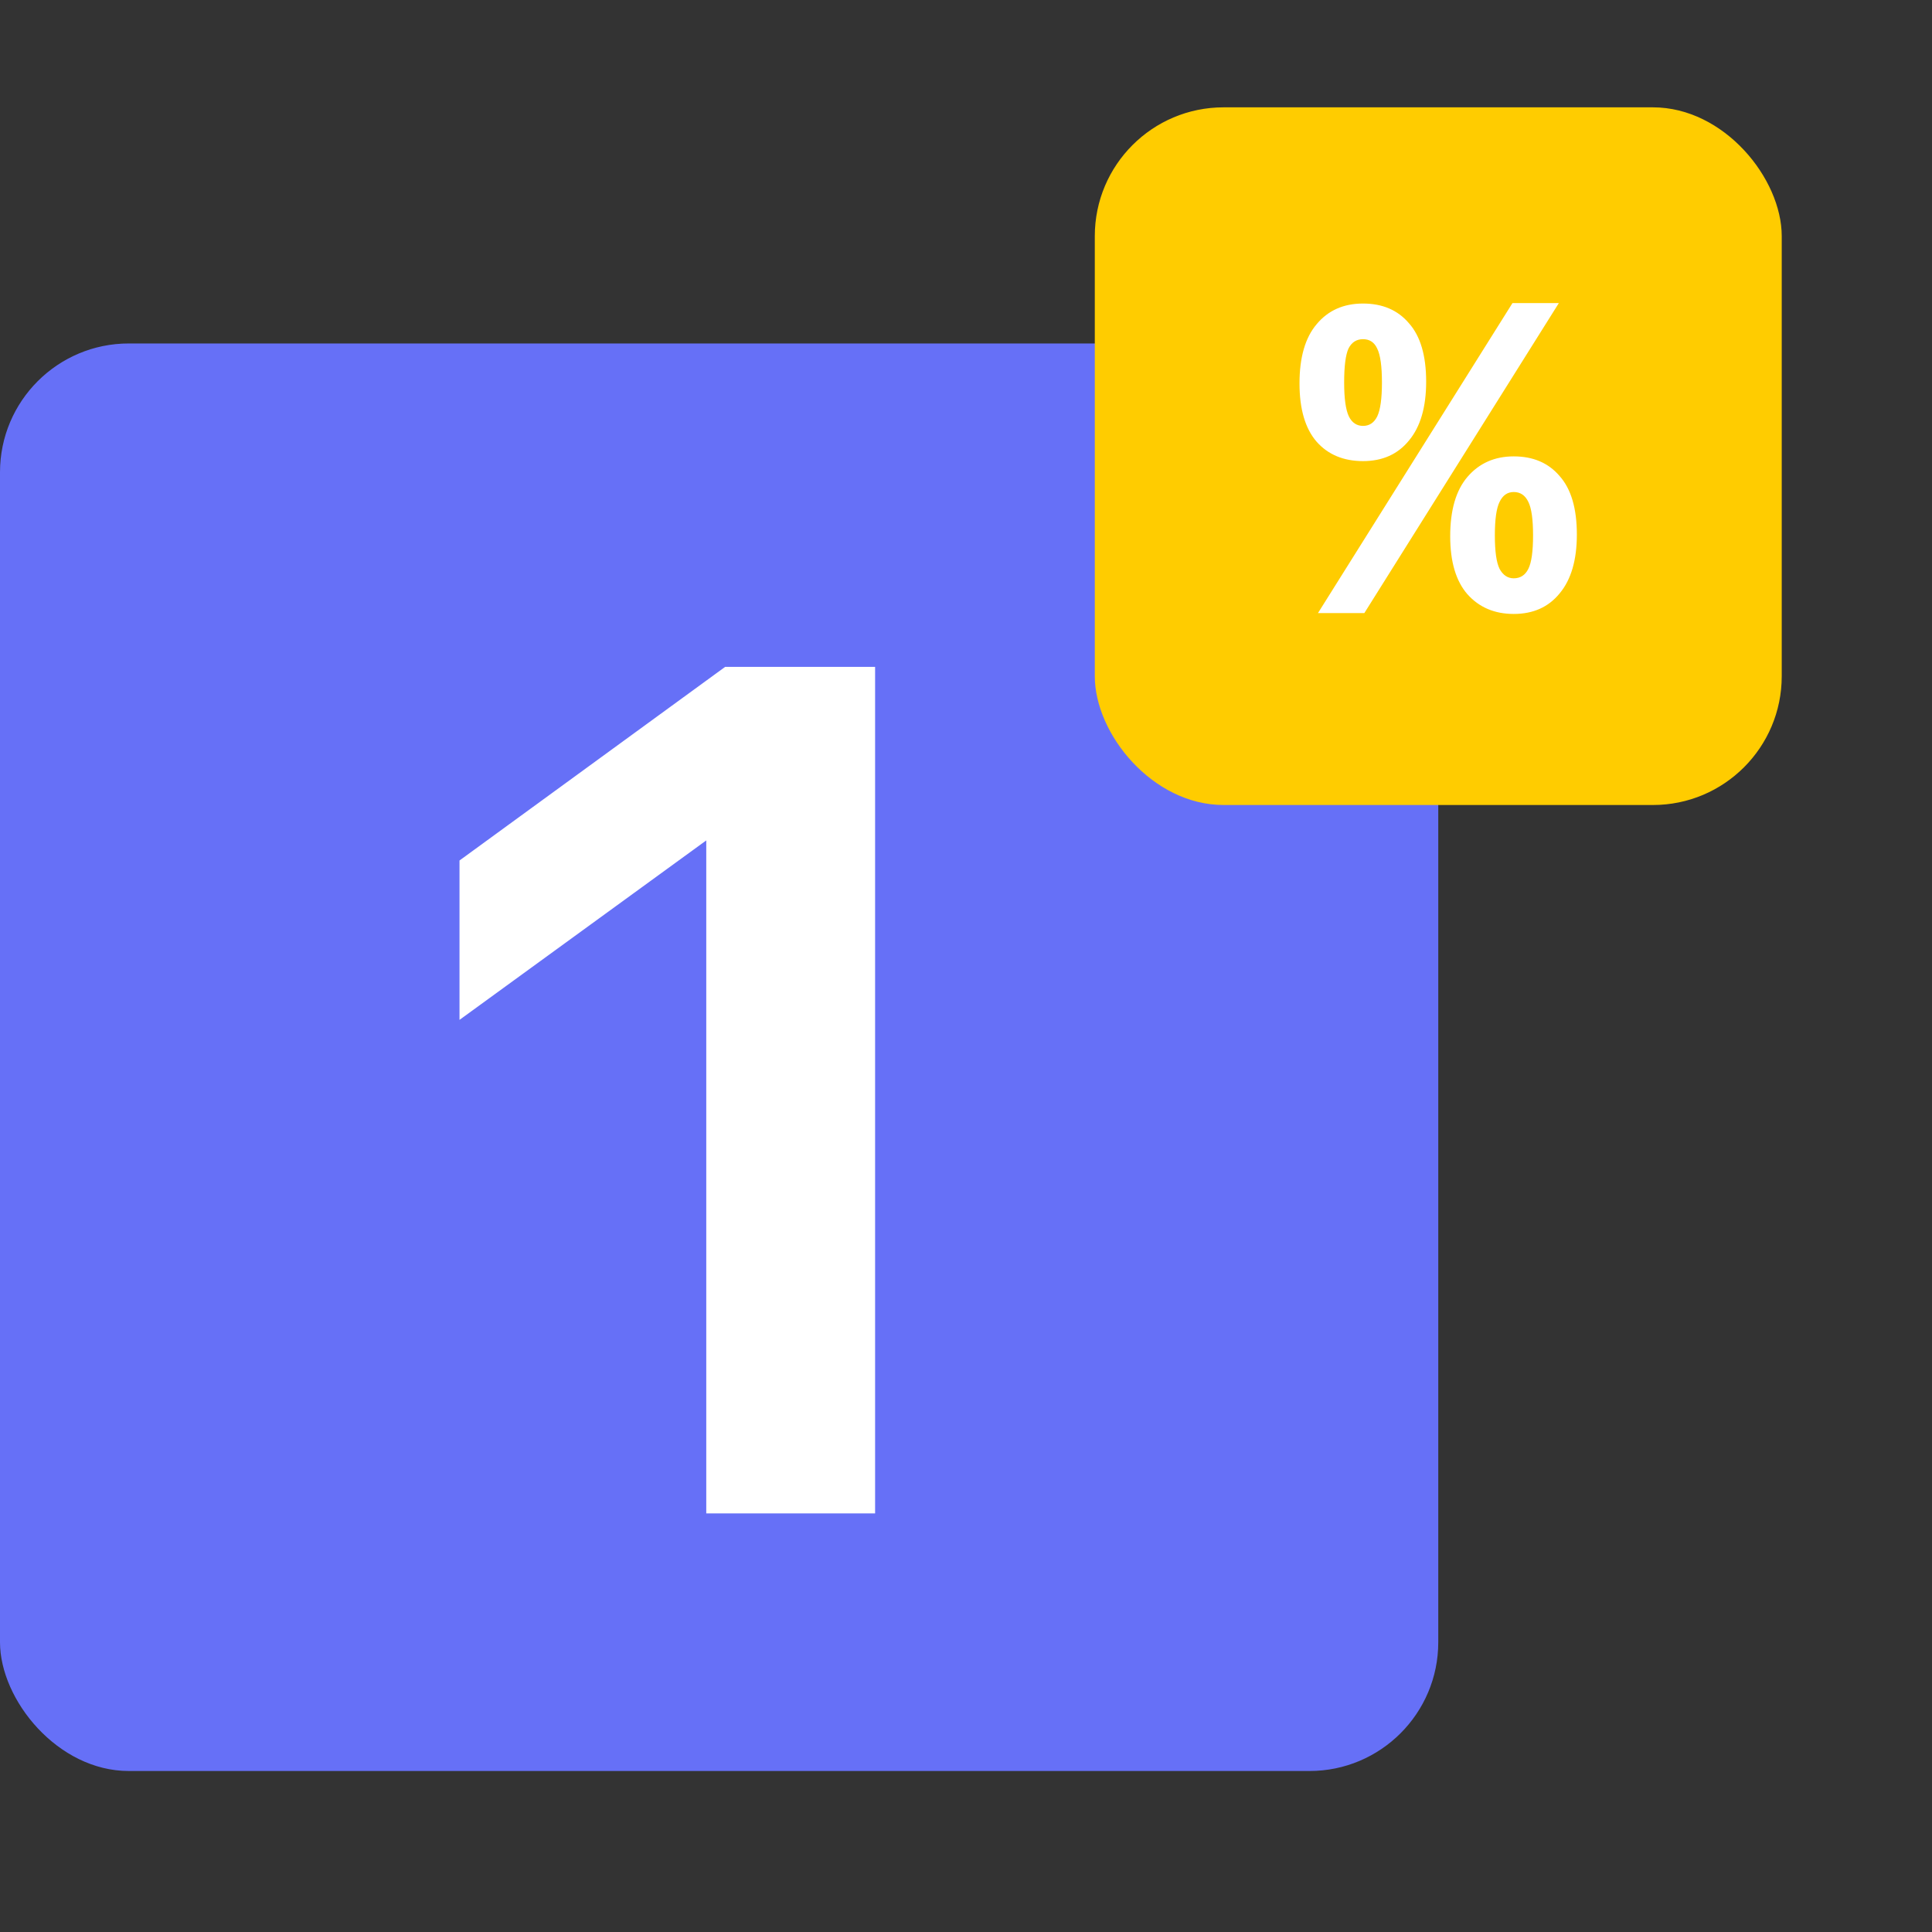
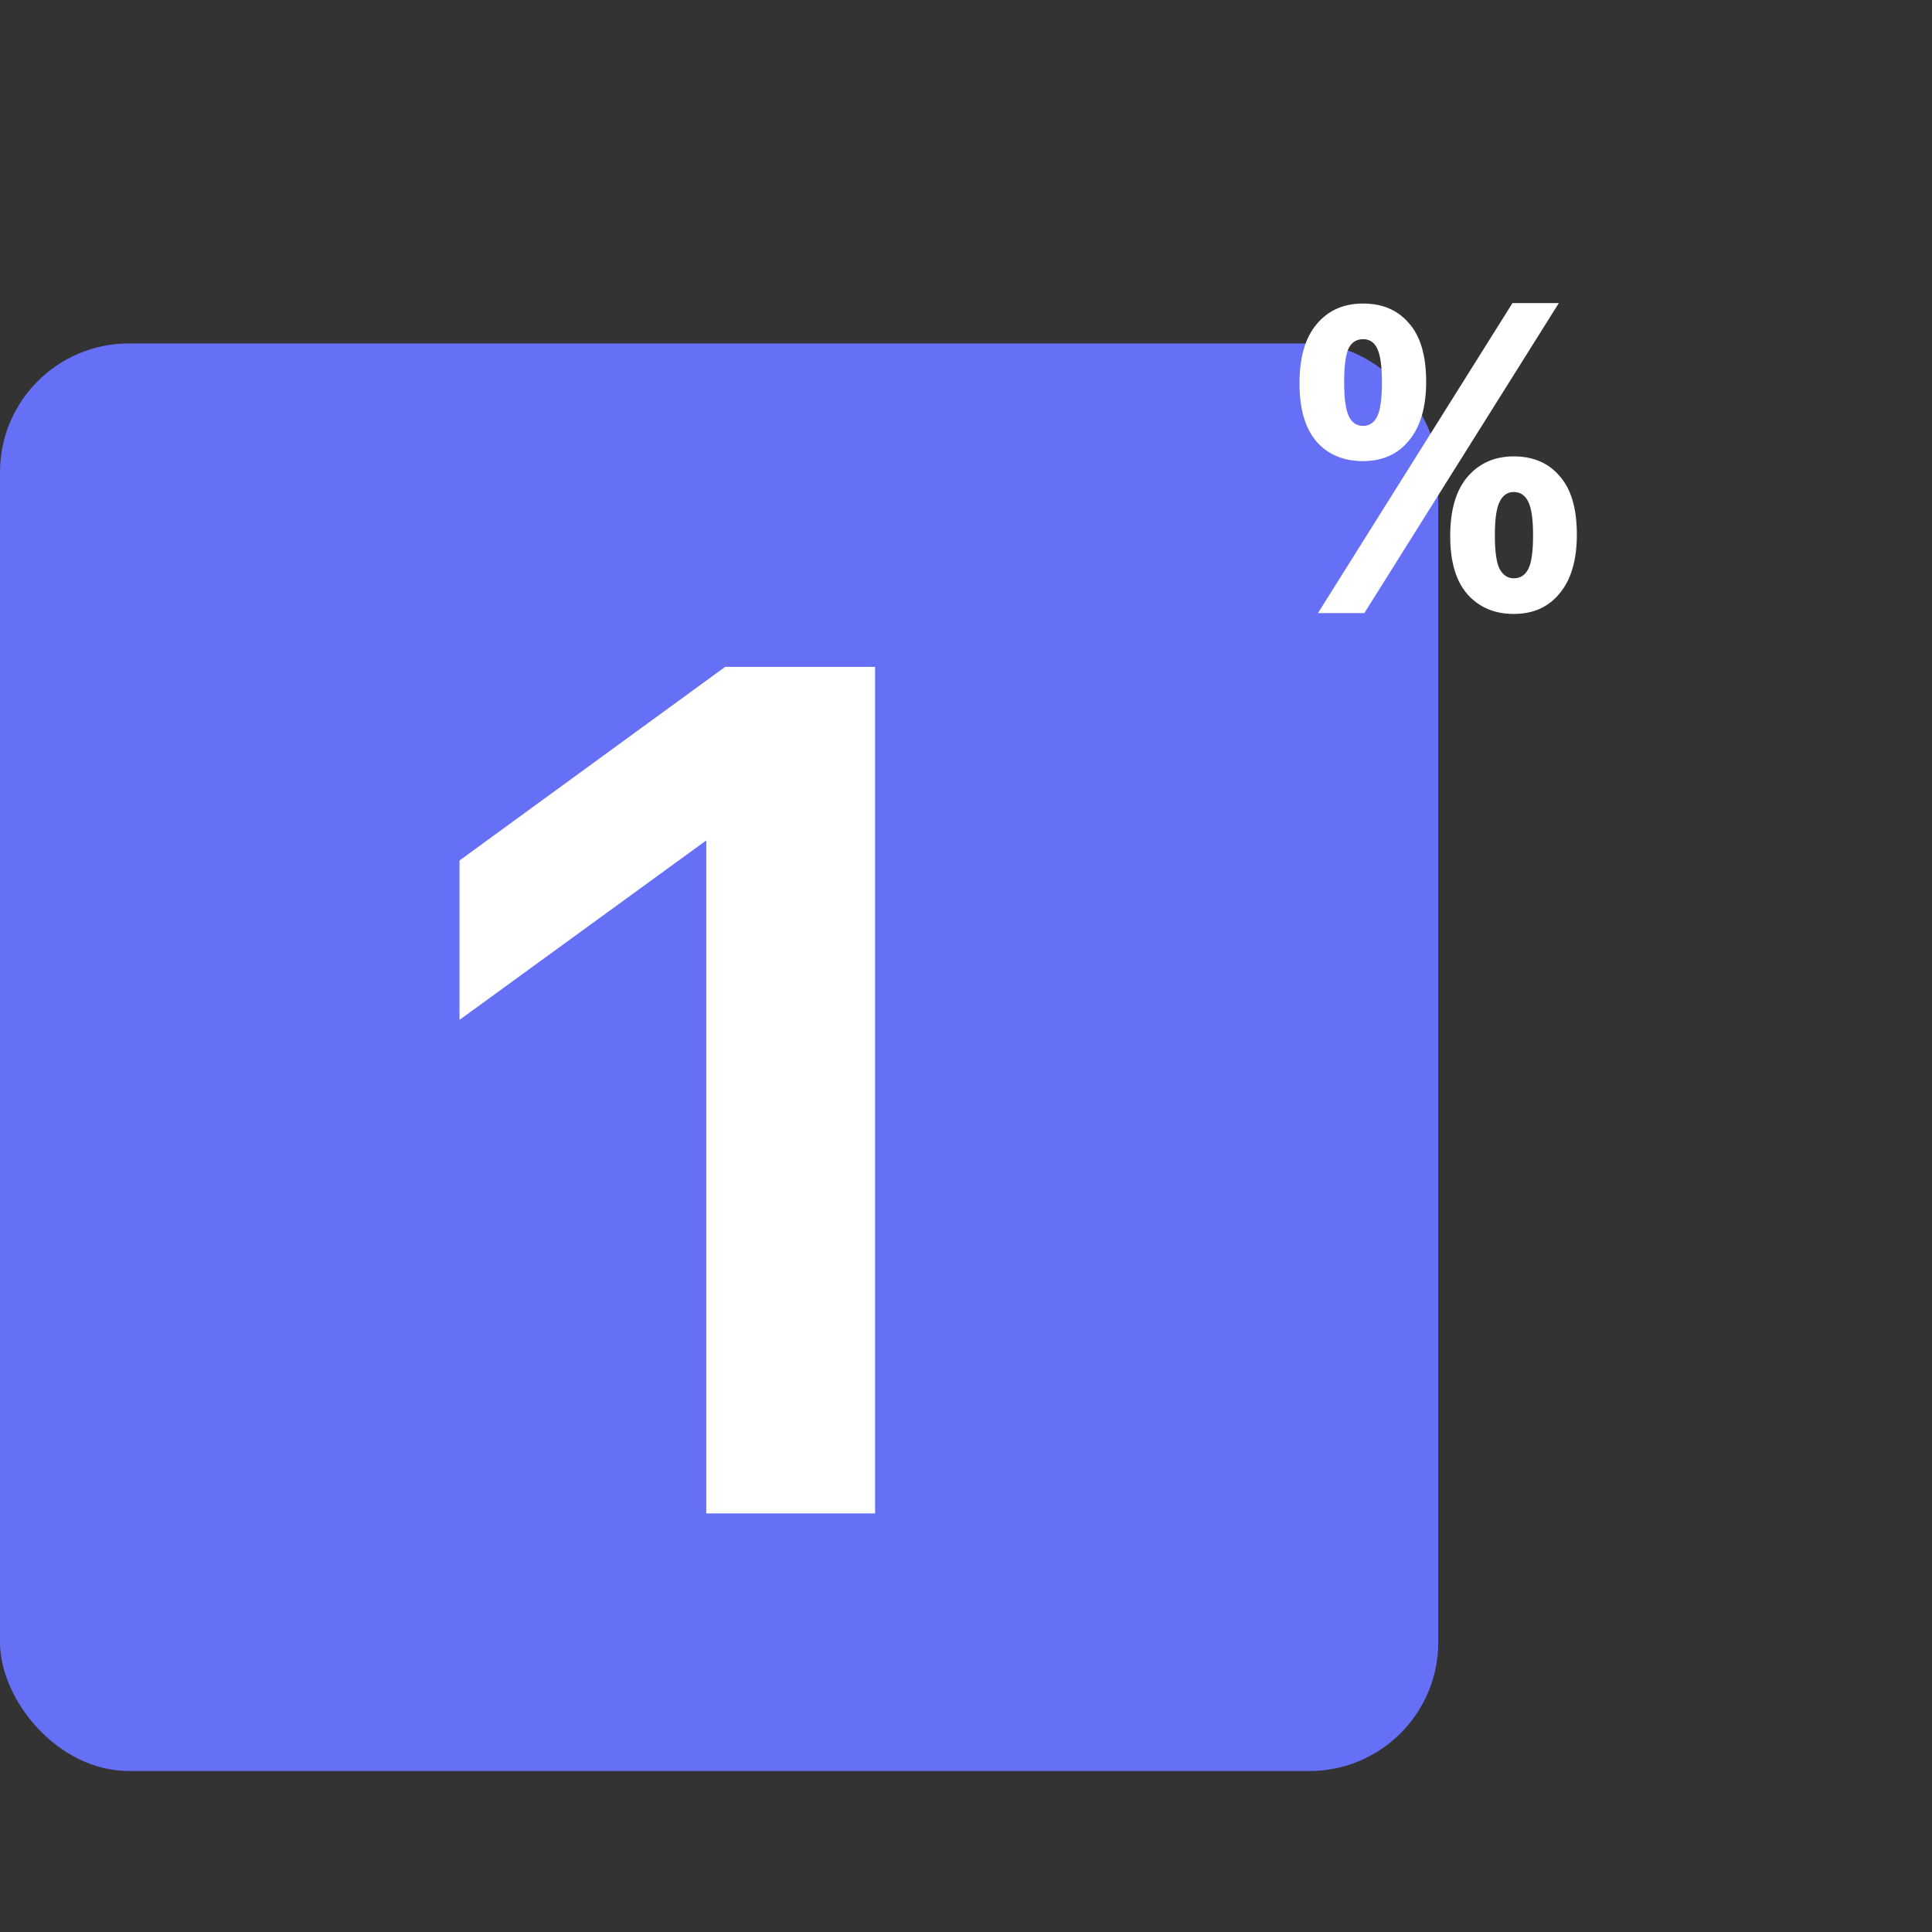
<svg xmlns="http://www.w3.org/2000/svg" width="180" height="180" viewBox="0 0 180 180" fill="none">
  <rect x="0" y="0" width="180" height="180" fill="#333333" stroke="none" />
  <rect y="32" width="134" height="133" rx="12" fill="#6670F7" />
-   <rect x="102" y="10" width="64" height="65" rx="12" fill="#FFCC00" />
  <path d="M122.792 57.12L140.912 28.24H145.232L127.112 57.12H122.792ZM132.872 35.56C132.872 37.933 132.339 39.76 131.272 41.04C130.232 42.32 128.806 42.96 126.992 42.96C125.179 42.96 123.739 42.36 122.672 41.16C121.606 39.933 121.072 38.12 121.072 35.72C121.072 33.293 121.606 31.453 122.672 30.2C123.739 28.92 125.179 28.28 126.992 28.28C128.806 28.28 130.232 28.893 131.272 30.12C132.339 31.32 132.872 33.133 132.872 35.56ZM125.232 35.64C125.232 37.133 125.379 38.187 125.672 38.8C125.966 39.387 126.406 39.68 126.992 39.68C127.579 39.68 128.019 39.387 128.312 38.8C128.606 38.187 128.752 37.133 128.752 35.64C128.752 34.12 128.606 33.067 128.312 32.48C128.046 31.893 127.606 31.6 126.992 31.6C126.379 31.6 125.926 31.893 125.632 32.48C125.366 33.067 125.232 34.12 125.232 35.64ZM146.912 49.8C146.912 52.173 146.379 54 145.312 55.28C144.272 56.56 142.846 57.2 141.032 57.2C139.246 57.2 137.806 56.587 136.712 55.36C135.646 54.133 135.112 52.333 135.112 49.96C135.112 47.533 135.646 45.693 136.712 44.44C137.806 43.16 139.246 42.52 141.032 42.52C142.846 42.52 144.272 43.133 145.312 44.36C146.379 45.56 146.912 47.373 146.912 49.8ZM139.272 49.88C139.272 51.373 139.419 52.413 139.712 53C140.032 53.587 140.472 53.88 141.032 53.88C141.646 53.88 142.099 53.587 142.392 53C142.686 52.413 142.832 51.373 142.832 49.88C142.832 48.387 142.686 47.347 142.392 46.76C142.099 46.147 141.646 45.84 141.032 45.84C140.446 45.84 140.006 46.147 139.712 46.76C139.419 47.347 139.272 48.387 139.272 49.88Z" fill="white" />
  <path d="M81.531 141H65.801V78.3L42.811 95.02V80.17L67.561 62.13H81.531V141Z" fill="white" />
</svg>